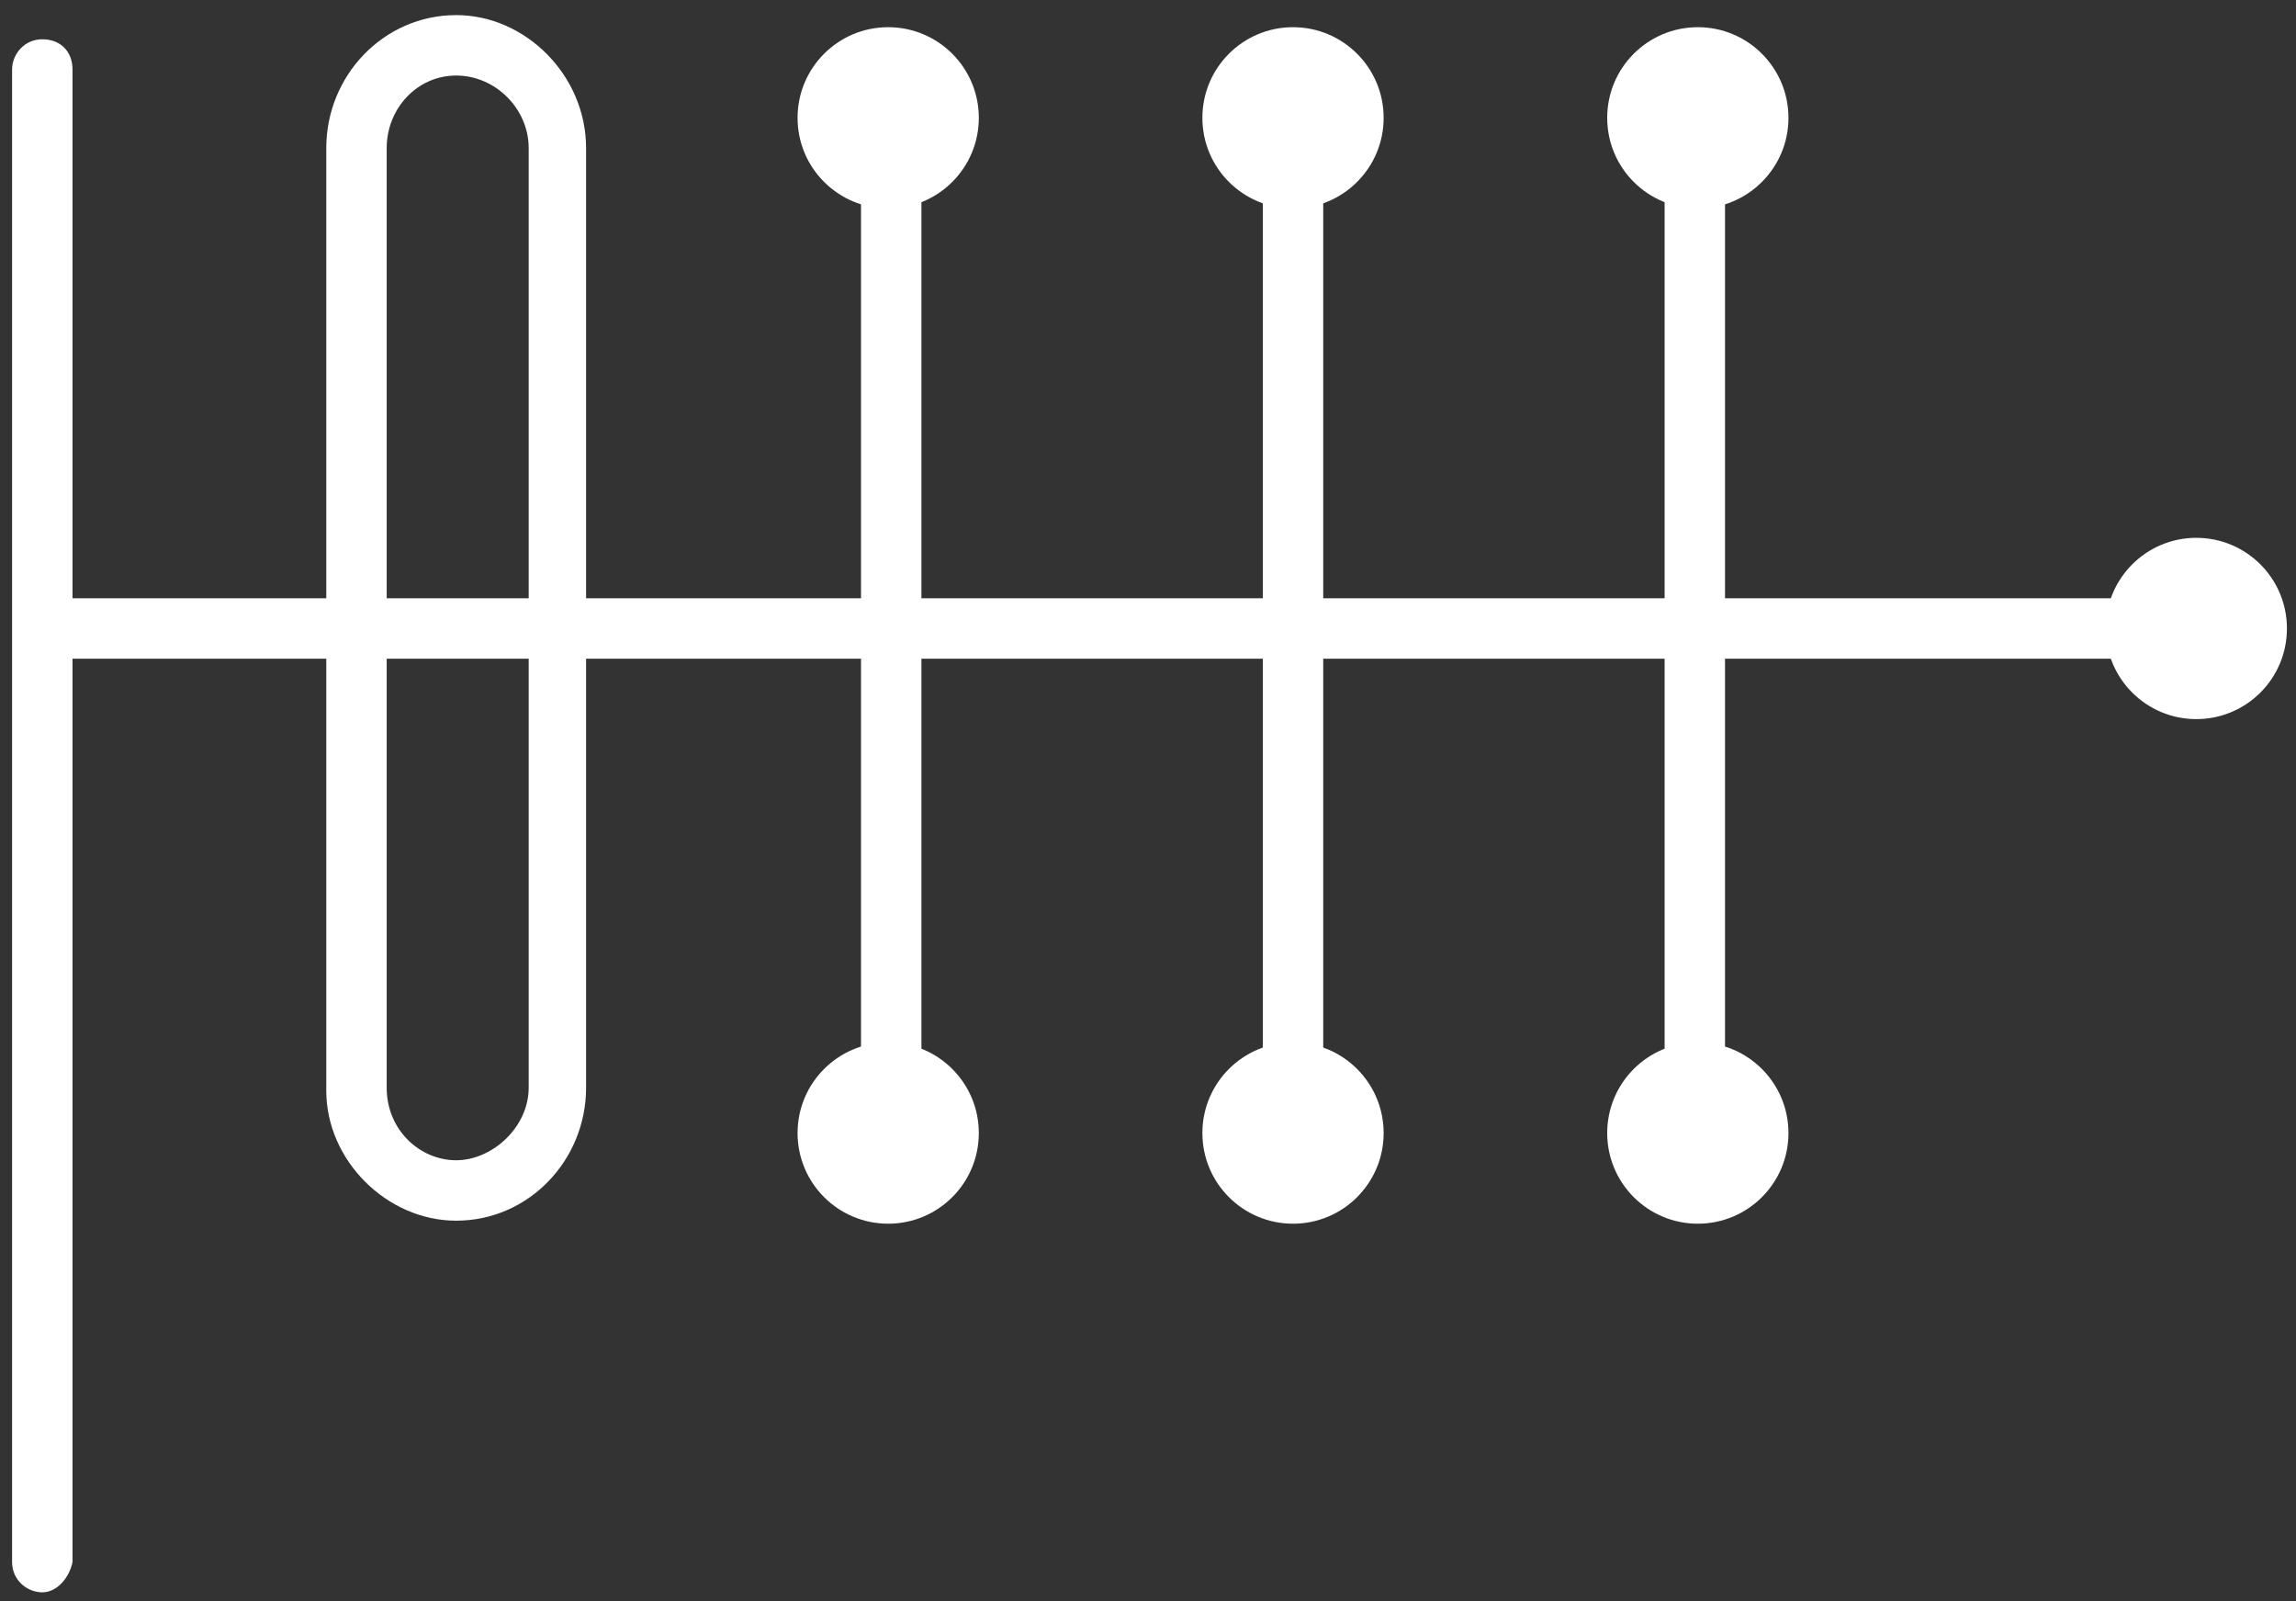
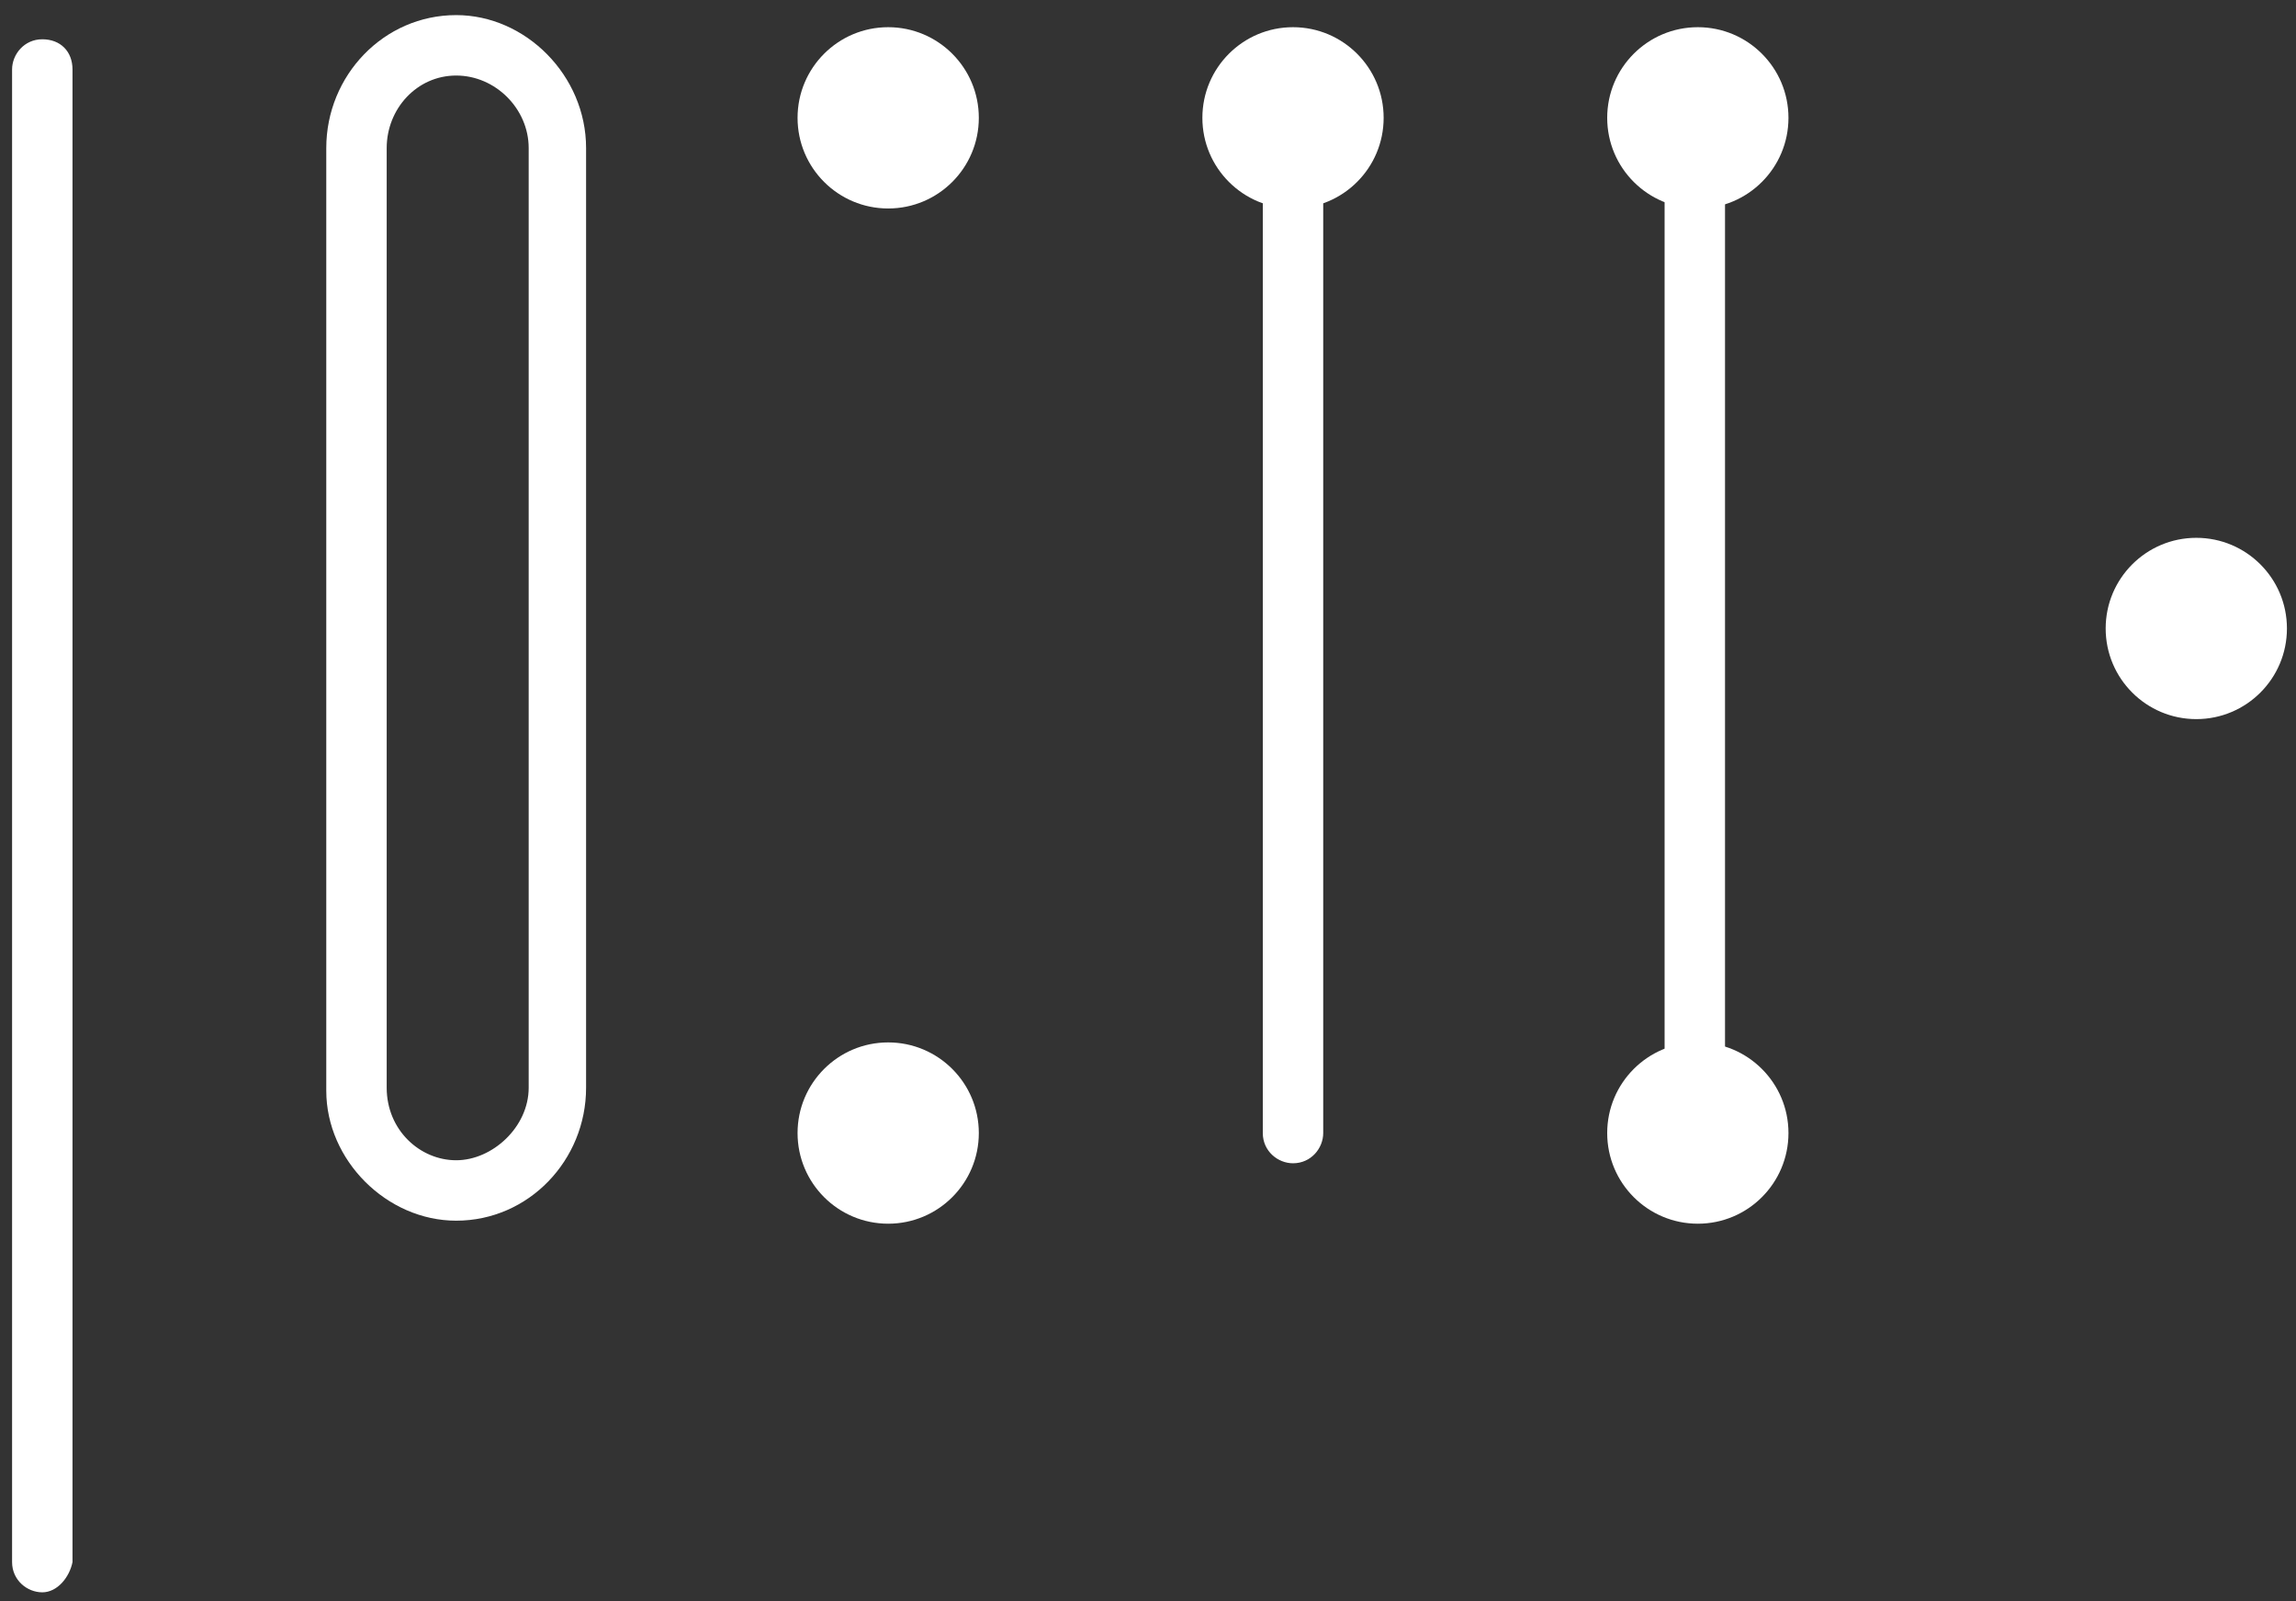
<svg xmlns="http://www.w3.org/2000/svg" version="1.1" id="Layer_1" x="0px" y="0px" viewBox="0 0 76 53" style="enable-background:new 0 0 76 53;" xml:space="preserve">
  <rect x="0" y="0" width="76" height="53" fill="#333333" stroke="none" />
  <g>
-     <path style="fill:#FFFFFF;" d="M72.6,21.8h-71c-0.5,0-1-0.4-1-1s0.4-1,1-1h71c0.5,0,1,0.4,1,1S73.2,21.8,72.6,21.8z" />
    <path style="fill:#FFFFFF;" d="M1.4,52.7c-0.5,0-1-0.4-1-1V2.3c0-0.5,0.4-1,1-1s1,0.4,1,1v49.4C2.3,52.2,1.9,52.7,1.4,52.7z" />
-     <path style="fill:#FFFFFF;" d="M29.5,38.5c-0.5,0-1-0.4-1-1v-34c0-0.5,0.4-1,1-1s1,0.4,1,1v34C30.4,38,30,38.5,29.5,38.5z" />
    <path style="fill:#FFFFFF;" d="M42.8,38.5c-0.5,0-1-0.4-1-1v-34c0-0.5,0.4-1,1-1s1,0.4,1,1v34C43.8,38,43.4,38.5,42.8,38.5z" />
    <path style="fill:#FFFFFF;" d="M56.1,38.5c-0.5,0-1-0.4-1-1v-34c0-0.5,0.4-1,1-1s1,0.4,1,1v34C57.1,38,56.7,38.5,56.1,38.5z" />
    <g>
      <path style="fill:#FFFFFF;" d="M15.1,40.4c-2.3,0-4.3-2-4.3-4.3V4.9c0-2.4,1.9-4.4,4.3-4.4c2.3,0,4.3,2,4.3,4.4V36 C19.4,38.4,17.5,40.4,15.1,40.4z M15.1,2.5c-1.3,0-2.3,1.1-2.3,2.4V36c0,1.4,1.1,2.4,2.3,2.4s2.4-1.1,2.4-2.4V4.9 C17.5,3.6,16.4,2.5,15.1,2.5z" />
    </g>
    <circle style="fill:#FFFFFF;" cx="29.4" cy="37.5" r="3" />
-     <circle style="fill:#FFFFFF;" cx="42.8" cy="37.5" r="3" />
    <circle style="fill:#FFFFFF;" cx="56.2" cy="37.5" r="3" />
    <circle style="fill:#FFFFFF;" cx="72.7" cy="20.8" r="3" />
    <circle style="fill:#FFFFFF;" cx="29.4" cy="3.9" r="3" />
    <circle style="fill:#FFFFFF;" cx="42.8" cy="3.9" r="3" />
    <circle style="fill:#FFFFFF;" cx="56.2" cy="3.9" r="3" />
  </g>
</svg>